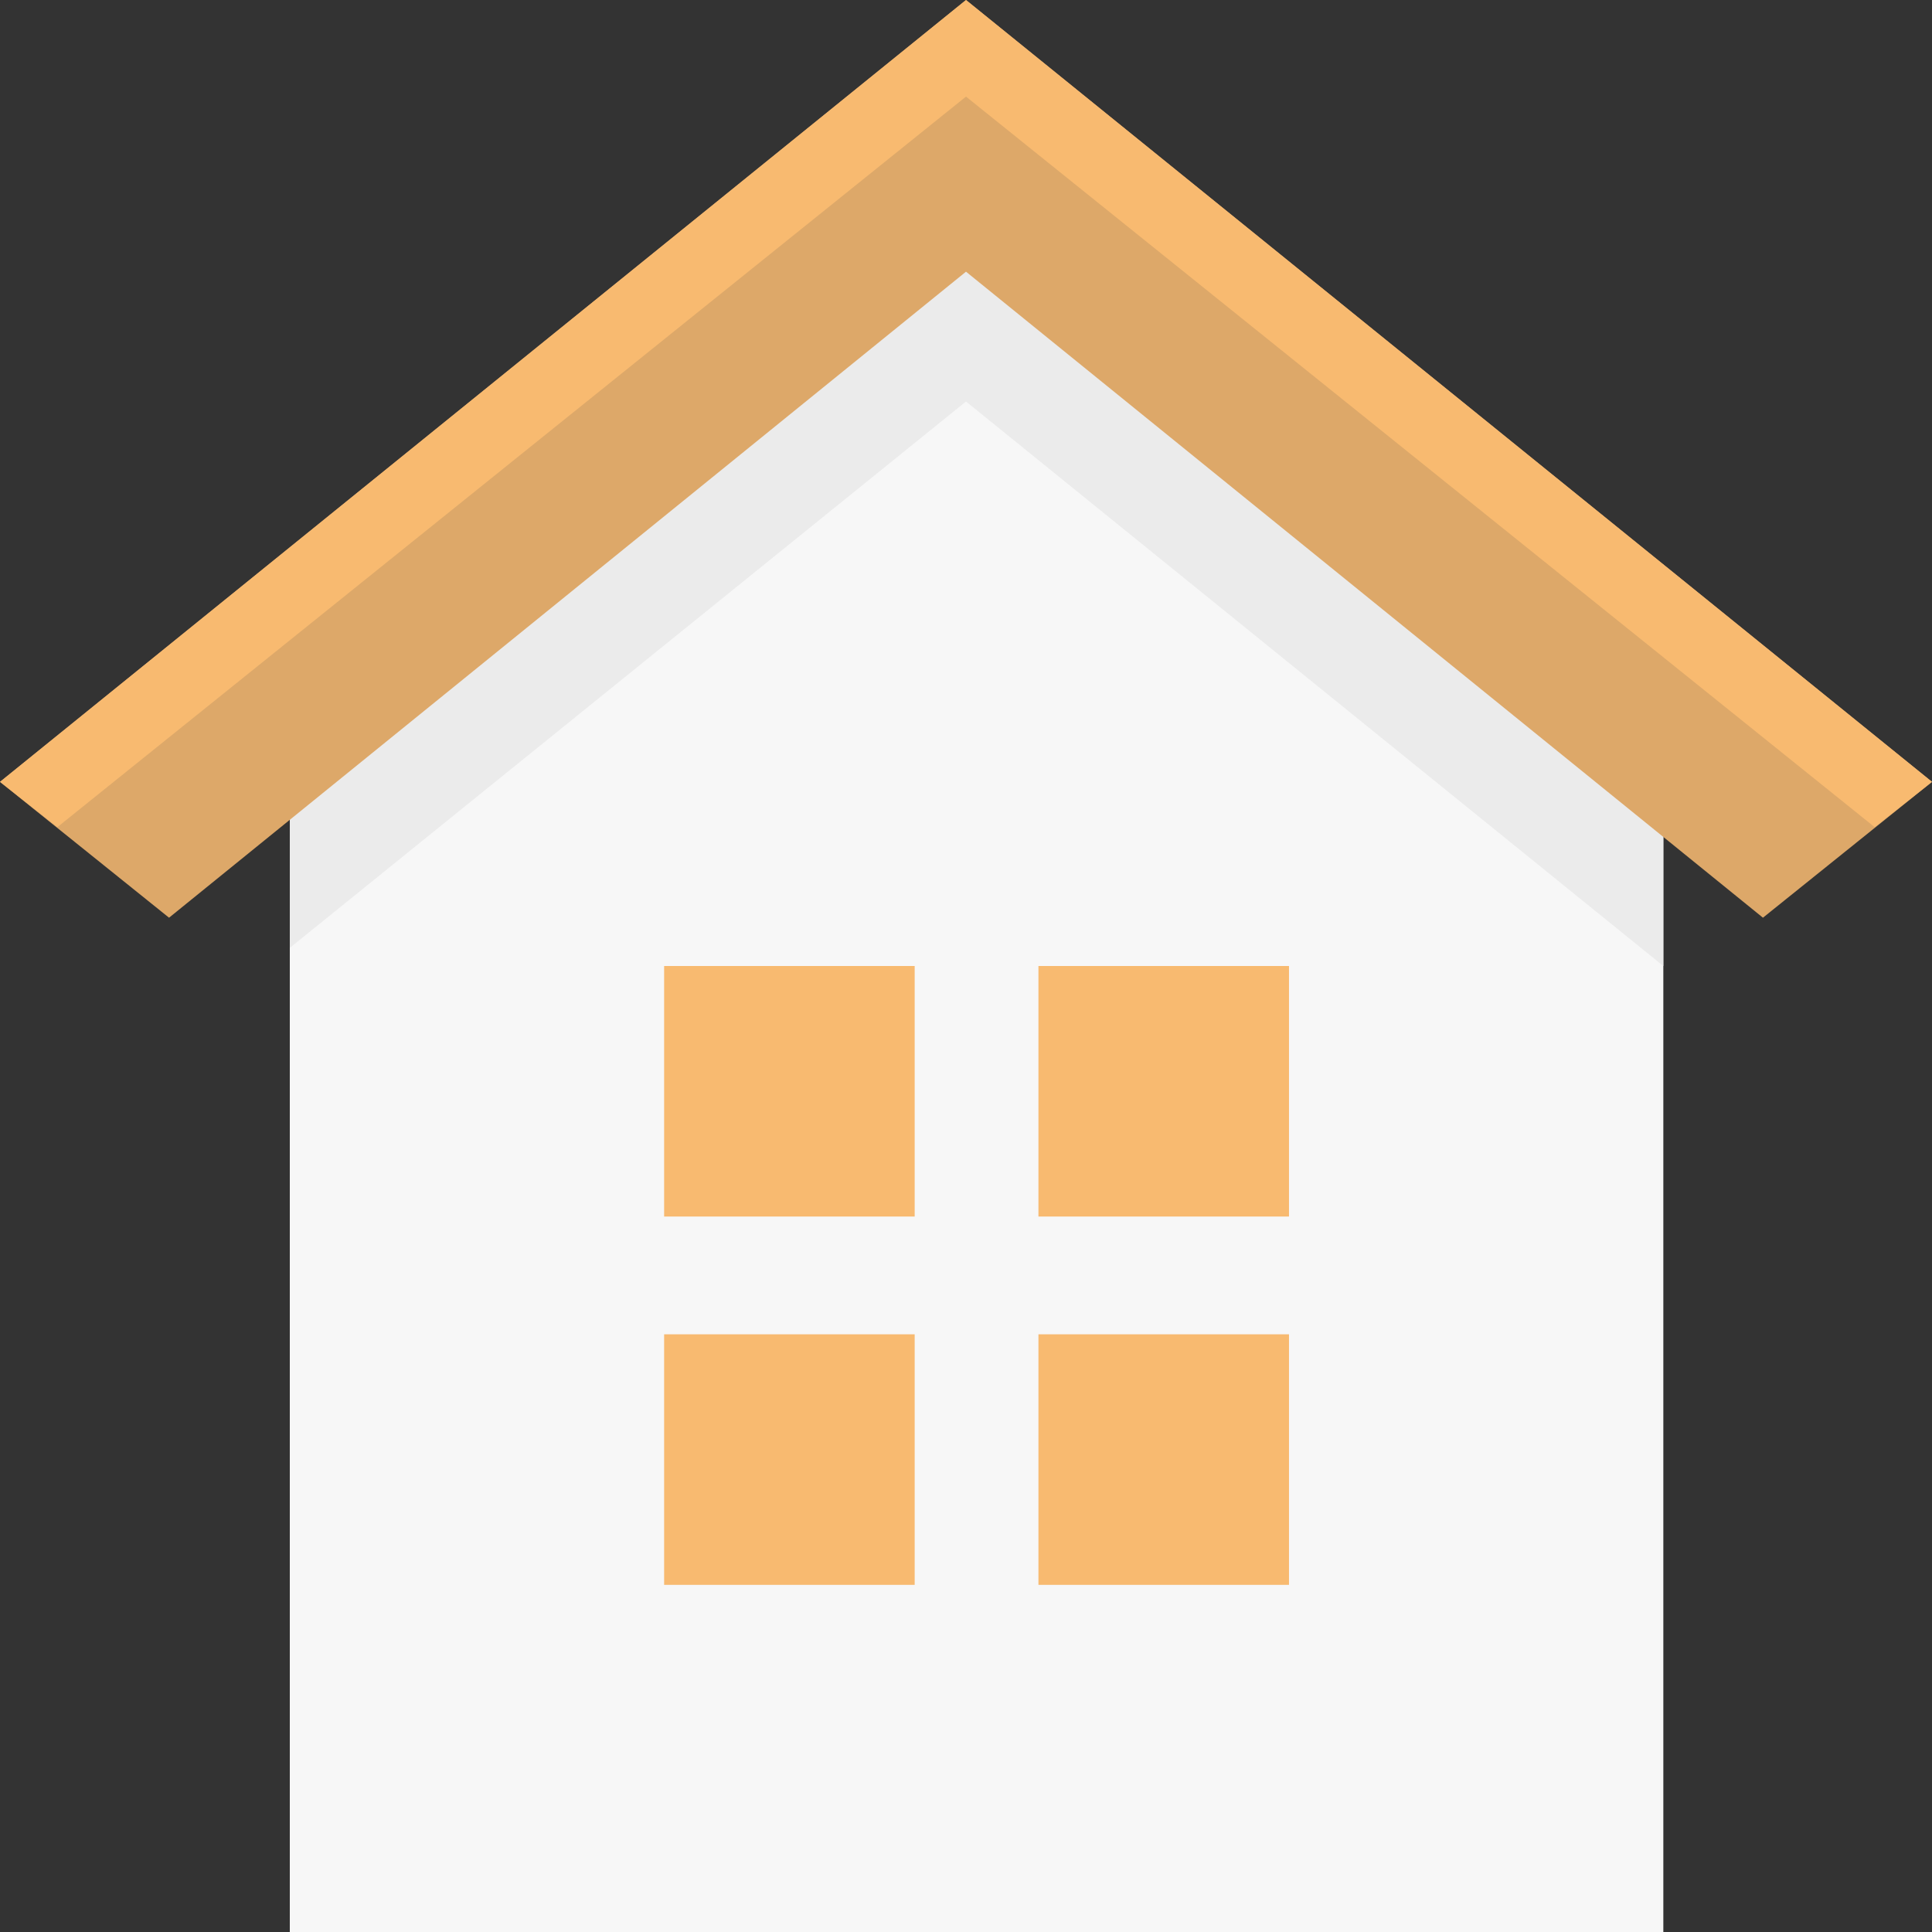
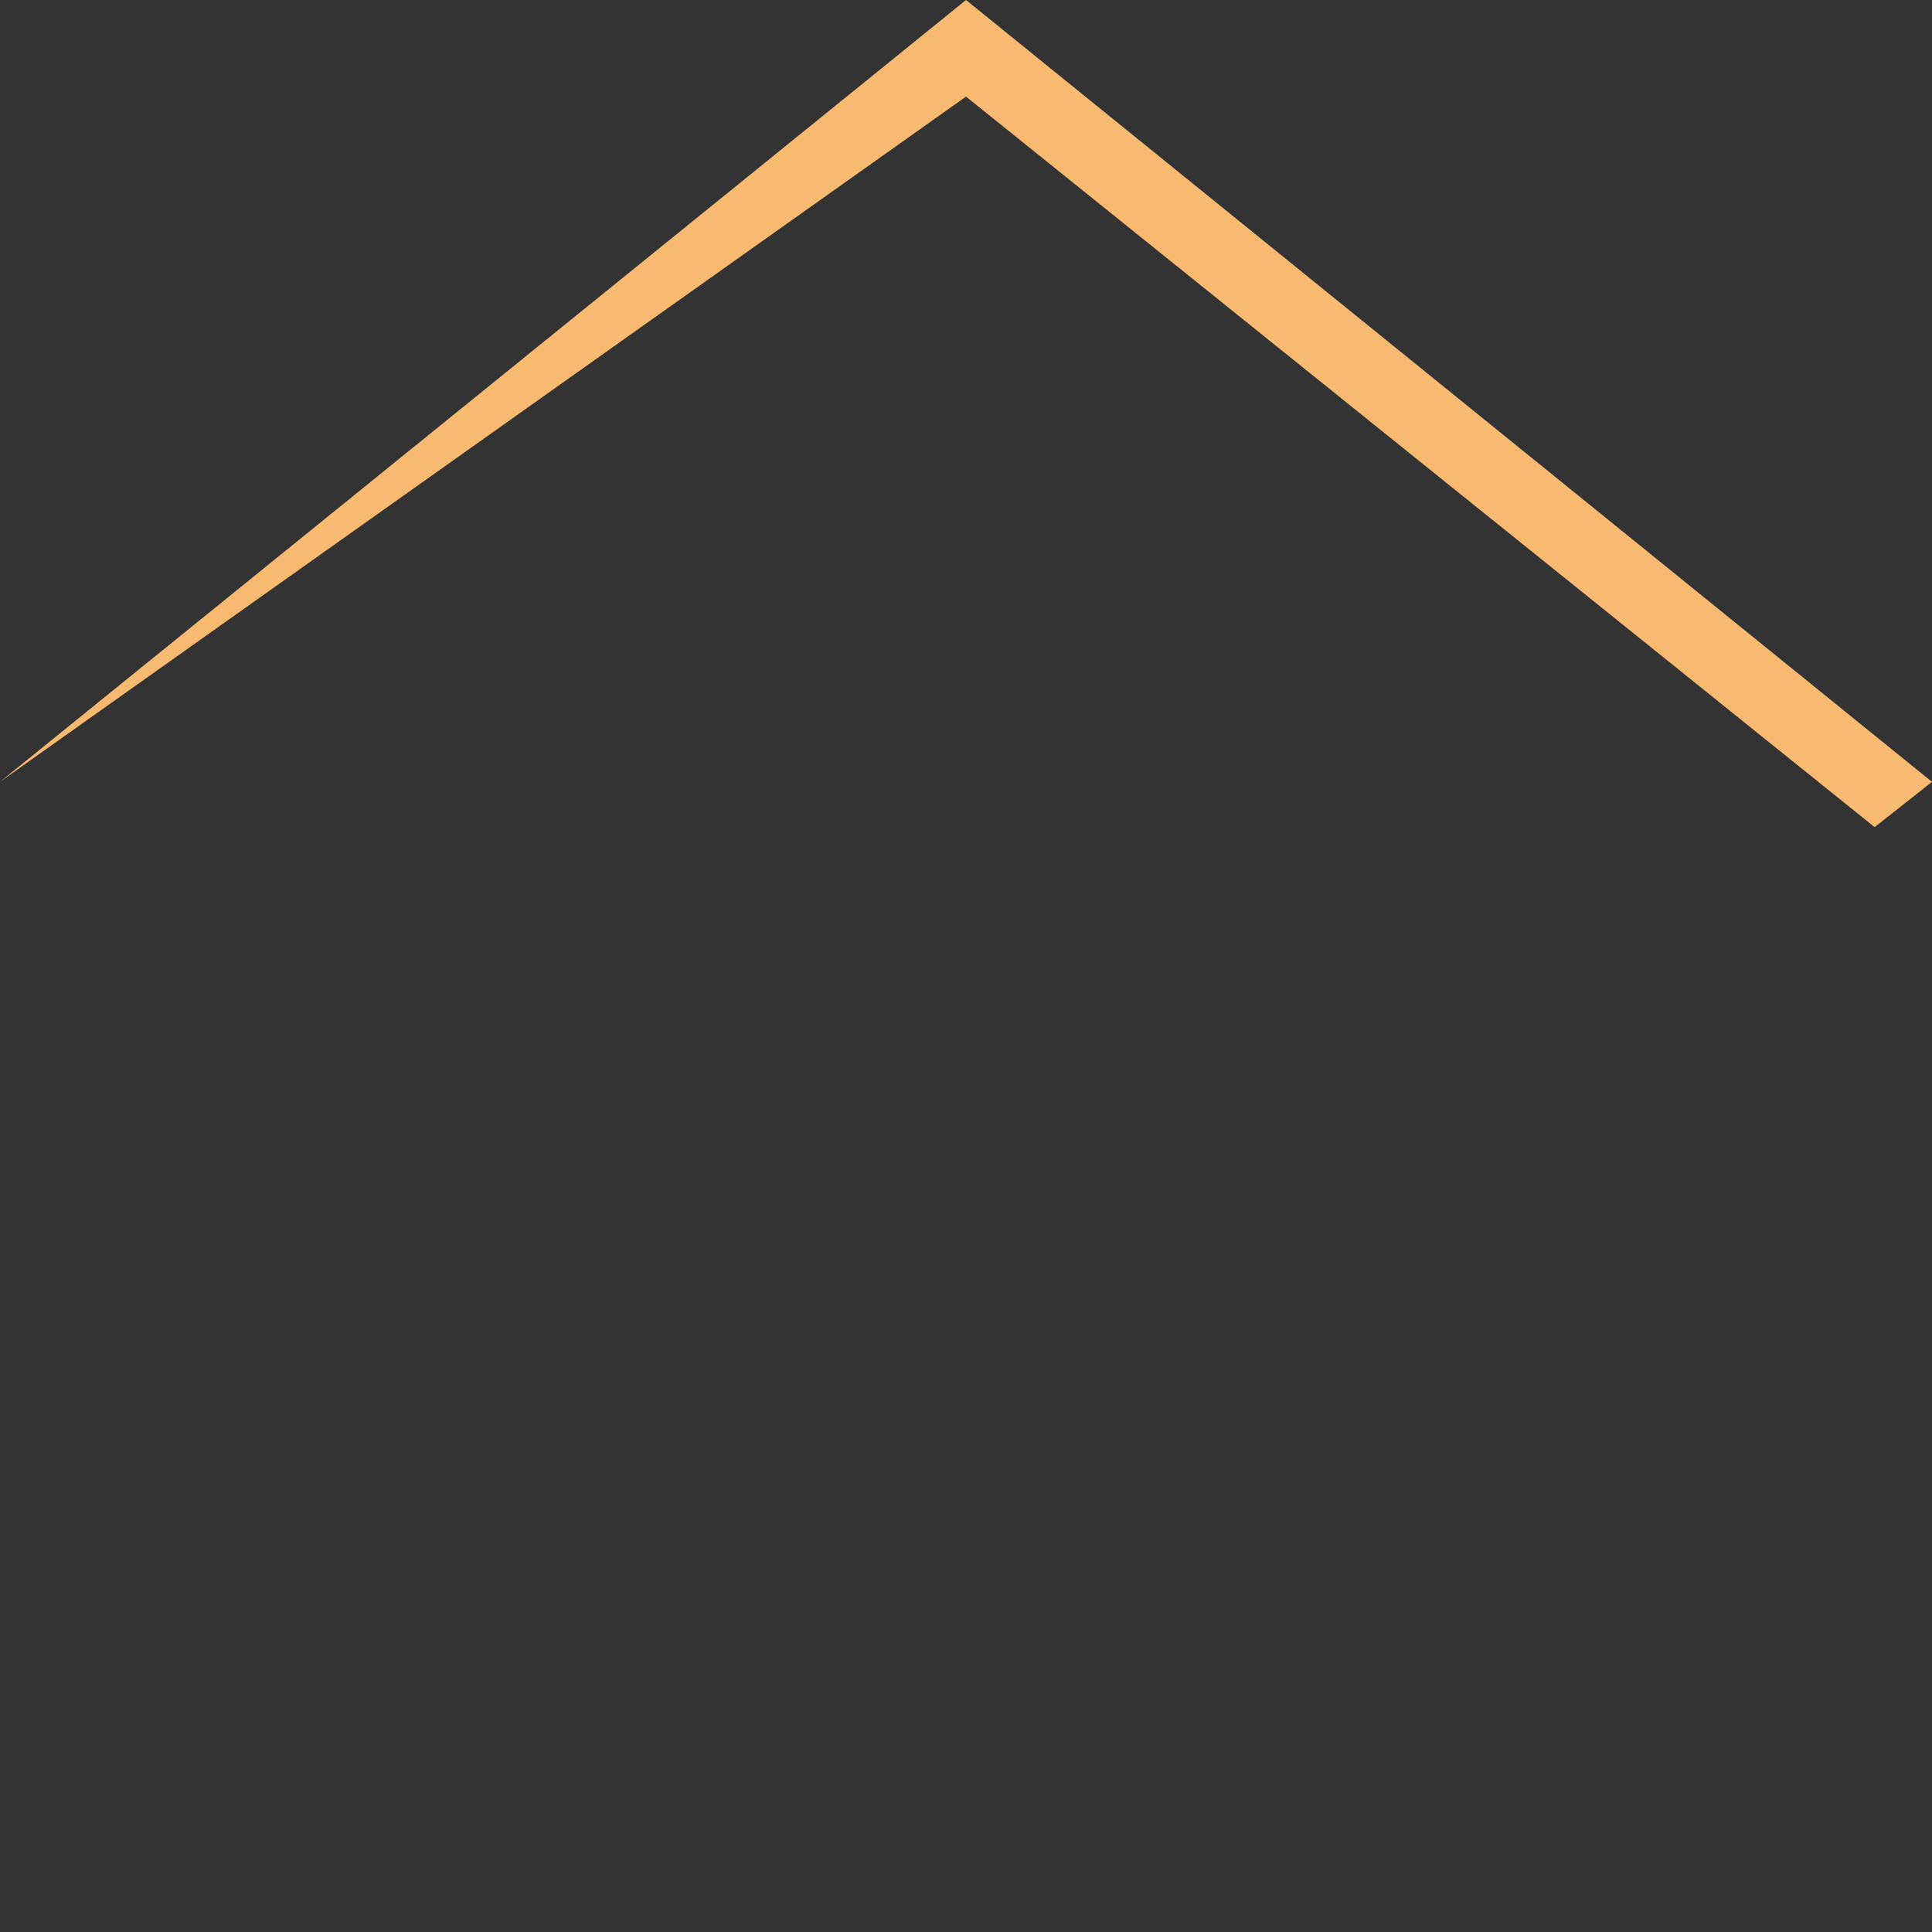
<svg xmlns="http://www.w3.org/2000/svg" width="246.231" height="246.231" viewBox="0 0 246.231 246.231">
  <rect x="0" y="0" width="246.231" height="246.231" fill="#333333" stroke="none" />
  <g id="Group_8300" data-name="Group 8300" transform="translate(-0.5 -0.5)">
-     <path id="Path_12018" data-name="Path 12018" d="M185.155,231.356H10.1V70.151L97.82,5.9l87.335,64.251Z" transform="translate(27.335 15.376)" fill="#f7f7f7" />
-     <path id="Path_12019" data-name="Path 12019" d="M10.1,71.305v34.626L96.281,36.294l88.874,71.946V74L135.909,33.986,97.82,5.9,27.028,57.839Z" transform="translate(27.335 15.376)" fill="#ebebeb" />
-     <path id="Path_12020" data-name="Path 12020" d="M123.616,35.126l101.57,82.334,21.545-17.313L123.616.5.5,100.147,22.045,117.46Z" fill="#dda869" />
-     <path id="Path_12021" data-name="Path 12021" d="M123.616,12.812l115.806,93.106,7.31-5.771L123.616.5.5,100.147l7.31,5.771Z" fill="#f8ba70" />
-     <path id="Path_12022" data-name="Path 12022" d="M22.5,32.5H54.433V64.433H22.5Zm47.707,0H102.14V64.433H70.207Z" transform="translate(62.642 91.116)" fill="#f8ba70" />
+     <path id="Path_12021" data-name="Path 12021" d="M123.616,12.812l115.806,93.106,7.31-5.771L123.616.5.5,100.147Z" fill="#f8ba70" />
    <g id="Group_8264" data-name="Group 8264" transform="translate(85.142 170.554)">
-       <path id="Path_12023" data-name="Path 12023" d="M22.5,44.7H54.433V76.633H22.5Zm47.707,0H102.14V76.633H70.207Z" transform="translate(-22.5 -44.7)" fill="#f8ba70" />
-     </g>
+       </g>
  </g>
</svg>